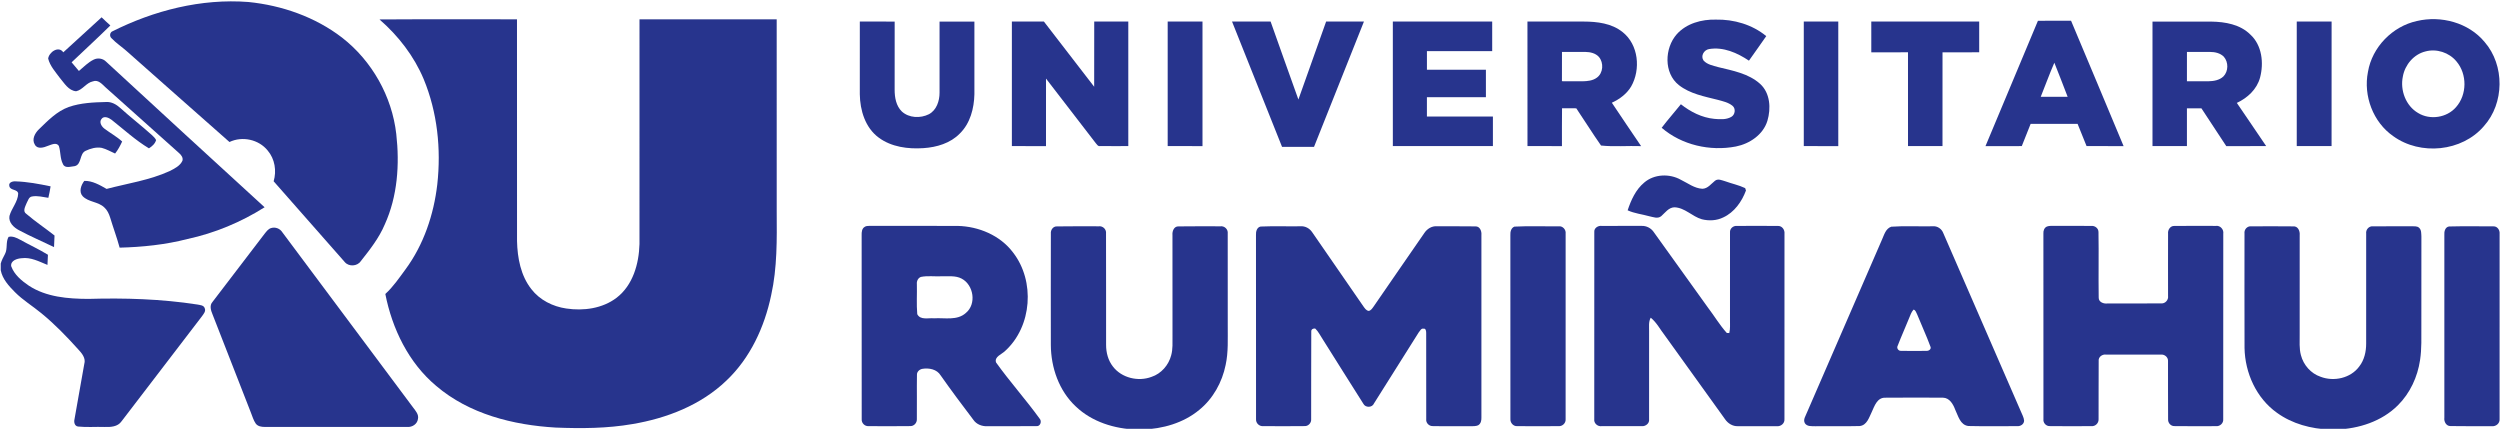
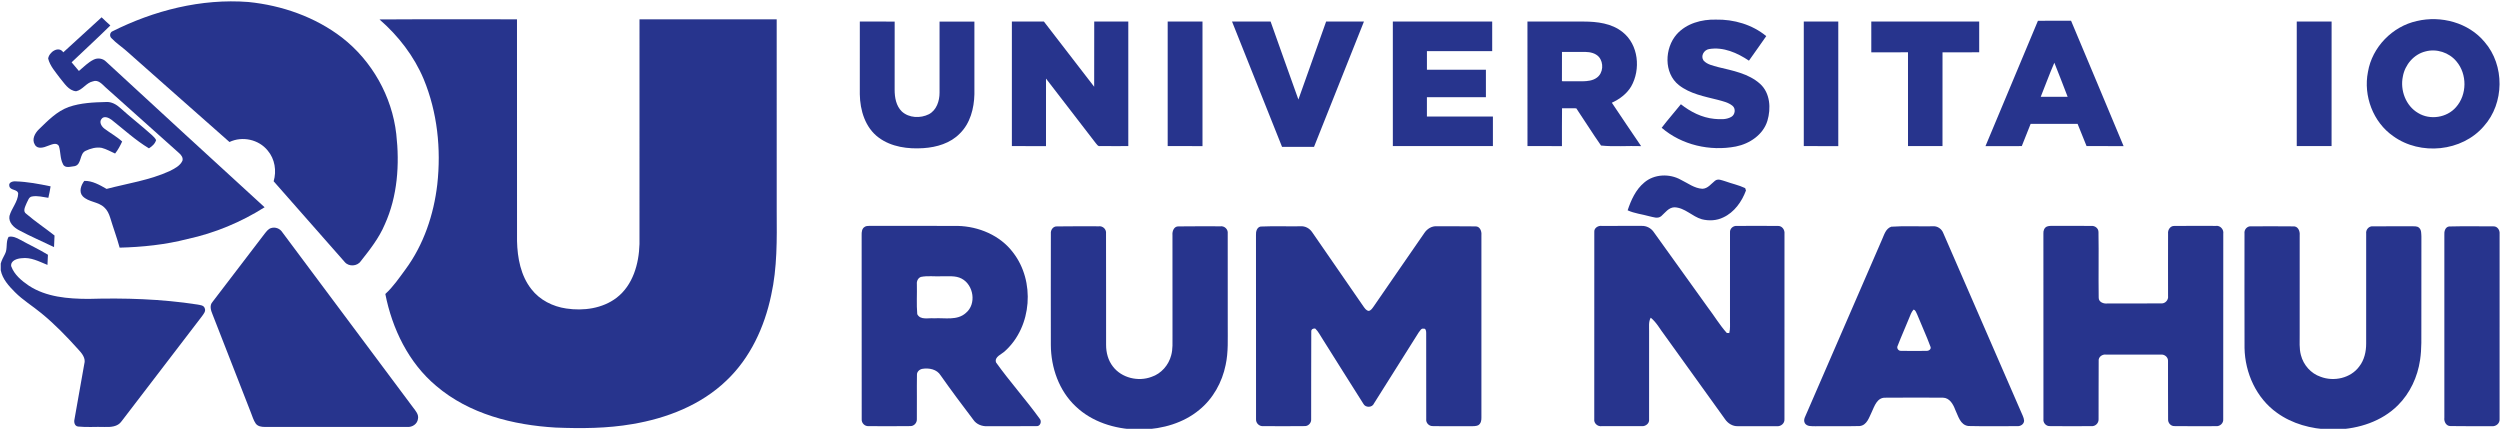
<svg xmlns="http://www.w3.org/2000/svg" version="1.1" x="0px" y="0px" width="1685px" height="289px" viewBox="-0.5 -0.918 1685 289" enable-background="new -0.5 -0.918 1685 289" xml:space="preserve">
  <defs>
</defs>
  <path fill="#27348D" d="M74.85,20.401c28.29-14.26,60.28-22.42,92.09-19.97c22.61,2.28,45.01,10.08,63.12,24.01  c20.16,15.67,33.65,39.61,36.53,64.99c2.31,20.48,0.86,41.95-7.75,60.92c-3.87,9.17-10.09,17.05-16.21,24.8  c-2.37,3.46-8.01,3.8-10.72,0.6c-16.03-18.13-31.95-36.35-47.97-54.49c2.08-7.05,0.81-15.04-4-20.7  c-6.01-7.51-17.14-9.91-25.78-5.77c-23.12-20.32-46.1-40.8-69.18-61.16c-3.35-3-7.17-5.47-10.27-8.74  C73.33,23.682,73.39,21.512,74.85,20.401z" />
  <path fill="#27348D" d="M42.16,34.352c8.64-7.83,17.17-15.78,25.82-23.6c1.92,1.88,3.9,3.69,5.9,5.49  c-8.56,8.43-17.41,16.56-26.11,24.84c1.65,1.94,3.29,3.88,4.91,5.84c3.21-2.7,6.2-5.82,10.02-7.68c2.75-1.34,6.18-0.79,8.32,1.41  c35.49,32.84,71.17,65.47,106.83,98.12c-15.91,10.05-33.54,17.41-51.95,21.39c-14.94,3.86-30.37,5.44-45.76,5.84  c-1.87-6.85-4.36-13.51-6.4-20.3c-0.79-2.52-1.94-5.02-3.94-6.81c-4.06-3.96-10.62-3.48-14.58-7.57c-2.73-3-1.09-7.52,1.1-10.32  c5.38-0.16,10.45,2.79,15.02,5.41c14.24-3.73,29.05-5.87,42.55-12.04c3.25-1.67,6.92-3.43,8.57-6.92c0.59-2.03-0.71-3.83-2.16-5.09  c-16.56-14.8-33.15-29.56-49.67-44.41c-2.32-2.13-4.95-5.42-8.54-4.02c-4.49,0.94-6.88,5.74-11.3,6.66  c-5.15-0.47-7.89-5.43-10.93-8.97c-2.99-4.07-6.64-8.05-7.89-13.04C32.46,34.312,38.98,29.682,42.16,34.352z" />
  <path fill="#27348D" d="M255.27,12.182c30.89-0.21,61.79-0.03,92.68-0.09c0.05,49.83,0,99.66,0.03,149.49  c0.27,11.34,2.48,23.28,9.67,32.39c5.65,7.34,14.45,11.72,23.5,13.04c11.64,1.74,24.42,0.04,33.97-7.27  c10.97-8.43,15.02-22.86,15.39-36.15c0.02-50.5,0-101,0.01-151.49c30.82-0.02,61.65-0.01,92.47-0.01  c0.01,43.15,0.01,86.29,0.01,129.43c0.11,18.89,0.4,37.98-3.73,56.53c-4.49,21.45-14.11,42.37-30.21,57.58  c-17.12,16.45-40.1,25.37-63.22,29.26c-17.1,2.98-34.54,3.05-51.83,2.37c-28.63-1.66-58.3-9.1-80.54-28.1  c-18.57-15.56-29.64-38.46-34.26-61.94c5.32-4.86,9.38-10.87,13.63-16.64c12.24-16.63,19.02-36.82,21.39-57.21  c2.66-23.9,0.06-48.64-9.16-70.95C278.54,36.872,267.96,23.202,255.27,12.182z" />
  <path fill="#27348D" d="M1129.61,22.182c6.54-7.34,16.83-10.13,26.39-9.88c12.13-0.25,24.51,3.34,33.95,11.12  c-3.92,5.5-7.7,11.09-11.66,16.55c-7.82-5.25-17.29-9.45-26.9-7.82c-3.46,0.59-5.86,4.69-3.67,7.77c2.5,2.73,6.39,3.37,9.79,4.38  c9.85,2.41,20.56,4.31,28.34,11.34c6.78,6.18,7.37,16.52,4.89,24.83c-2.86,9.4-11.96,15.5-21.25,17.35  c-17.42,3.35-36.47-0.95-50.03-12.62c4.14-5.43,8.68-10.54,12.95-15.86c6.49,5.13,14.17,9.03,22.5,9.85  c3.8,0.32,7.99,0.67,11.45-1.31c2.62-1.43,3.21-5.59,0.83-7.51c-2.83-2.3-6.52-3.06-9.94-4.01c-9.04-2.28-18.7-4.04-26.21-9.93  C1120.77,48.292,1121.38,31.542,1129.61,22.182z" />
  <path fill="#27348D" d="M1628.5,13.242c16.25-3.83,34.83,1.07,45.65,14.18c13.61,15.7,13.35,41.25-0.52,56.7  c-14.74,17.25-42.82,19.93-61.04,6.76c-13.62-9.41-20.3-27.21-17.09-43.35C1598.32,30.822,1611.99,16.852,1628.5,13.242z   M1634.21,33.762c-7.85,1.95-13.79,9-15.18,16.86c-1.96,9.24,1.96,19.81,10.3,24.64c8.01,4.9,19.31,3.18,25.49-3.91  c7.54-8.43,7.63-22.32,0.31-30.91C1650.19,34.452,1641.7,31.711,1634.21,33.762z" />
  <path fill="#27348D" d="M579.02,13.602c7.83,0.05,15.66,0,23.49,0.02c-0.02,15.32,0.01,30.64-0.02,45.95  c-0.01,5.21,0.98,10.91,4.89,14.69c4.84,4.41,12.52,4.67,18.21,1.8c5.15-2.73,7.17-8.92,7.17-14.43c0-16-0.01-32,0-48  c7.83-0.02,15.66-0.01,23.49-0.01c0,16.32,0,32.65,0,48.97c-0.22,9.51-2.81,19.62-9.81,26.46c-6.34,6.57-15.62,9.28-24.51,9.87  c-10.4,0.7-21.59-0.73-30.17-7.09c-9.1-6.68-12.6-18.41-12.75-29.25C578.99,46.251,579,29.921,579.02,13.602z" />
  <path fill="#27348D" d="M681.5,13.611c7.19-0.02,14.39,0.04,21.58-0.01c11.31,14.64,22.6,29.29,33.89,43.95  c0.07-14.64,0-29.29,0.04-43.94c7.65,0.01,15.3,0,22.96,0c0,27.98,0,55.96,0,83.94c-6.38-0.06-12.76,0.09-19.13-0.01  c-1.37,0.28-2.01-1.15-2.78-1.94c-11.13-14.55-22.36-29.04-33.55-43.55c-0.01,15.17,0.01,30.34-0.01,45.51  c-7.67,0-15.34-0.02-23-0.01C681.49,69.572,681.5,41.591,681.5,13.611z" />
  <path fill="#27348D" d="M786.52,13.611c7.82,0.01,15.64,0.02,23.46-0.01c-0.01,27.98-0.01,55.97,0,83.96  c-7.82-0.01-15.64,0.01-23.46-0.02C786.51,69.562,786.51,41.591,786.52,13.611z" />
  <path fill="#27348D" d="M829.89,13.602c8.67,0,17.33,0.03,26,0c6.25,17.52,12.41,35.07,18.73,52.56  c6.22-17.52,12.46-35.03,18.69-52.55c8.49,0,16.99,0.02,25.49,0c-11.17,28.18-22.46,56.31-33.65,84.47  c-7.18,0-14.36,0.01-21.54,0.01C852.34,69.941,841.14,41.762,829.89,13.602z" />
  <path fill="#27348D" d="M938.27,13.611c22.33-0.01,44.65,0.02,66.97-0.02c0,6.66,0,13.31,0,19.97c-14.67-0.02-29.33-0.02-43.99,0  c-0.01,4.18-0.01,8.36,0,12.54c13.25-0.01,26.5,0,39.75-0.01c0,6.16,0,12.33,0,18.49c-13.25,0-26.5-0.02-39.76,0  c0,4.35,0,8.69,0,13.03c14.83,0.01,29.65-0.01,44.479,0.01c0,6.63,0,13.27,0,19.91c-22.479,0.02-44.96,0.01-67.44,0.01  C938.28,69.562,938.28,41.582,938.27,13.611z" />
  <path fill="#27348D" d="M1029,13.611c12.65,0.02,25.3,0,37.96,0c9.04,0.04,18.8,1.17,26.1,7.05c10.86,8.45,12.41,25.25,5.81,36.76  c-2.99,4.96-7.79,8.52-12.99,10.9c6.46,9.83,13.19,19.48,19.73,29.25c-8.98-0.32-18.15,0.54-27.01-0.4  c-5.77-8.21-11.06-16.77-16.69-25.09c-3.2,0.01-6.41,0-9.6-0.04c-0.14,8.5-0.02,17.01-0.06,25.52c-7.75-0.01-15.49,0.01-23.23-0.02  C1028.97,69.562,1029.01,41.591,1029,13.611z M1052.24,53.832c4.6,0.02,9.189,0.05,13.8,0.04c3.34-0.06,6.95-0.38,9.73-2.44  c4.35-3.11,4.76-10.03,1.38-13.99c-2.28-2.53-5.84-3.31-9.1-3.36c-5.26-0.05-10.52,0.05-15.78-0.01  C1052.23,40.662,1052.26,47.242,1052.24,53.832z" />
  <path fill="#27348D" d="M1215.25,13.611c7.74,0,15.49,0,23.25,0c0,27.99,0,55.97,0,83.95c-7.76-0.02-15.51-0.01-23.25-0.01  C1215.26,69.572,1215.26,41.591,1215.25,13.611z" />
  <path fill="#27348D" d="M1260.75,13.611c24.25,0.01,48.49,0.01,72.73-0.01c0,6.91,0.01,13.82,0,20.73c-8.24,0-16.49,0-24.72,0.01  c-0.03,21.07,0,42.14-0.02,63.21c-7.75,0.01-15.5,0.02-23.24-0.02c-0.02-21.06,0-42.13-0.01-63.2c-8.24,0-16.49-0.02-24.73,0.01  C1260.75,27.432,1260.76,20.521,1260.75,13.611z" />
  <path fill="#27348D" d="M1337.71,97.572c11.79-28.16,23.61-56.31,35.36-84.49c7.44-0.02,14.88,0.02,22.32-0.02  c11.89,28.13,23.6,56.34,35.41,84.5c-8.32-0.03-16.64,0-24.96-0.02c-2-4.99-3.97-10-6.04-14.96c-10.56-0.01-21.11,0-31.66,0  c-2.02,4.98-3.95,10-5.96,14.97C1354.02,97.562,1345.86,97.532,1337.71,97.572z M1374.95,64.341c6.04-0.02,12.09,0.01,18.14-0.02  c-2.96-7.67-5.89-15.35-8.96-22.97C1380.84,48.921,1378.03,56.682,1374.95,64.341z" />
-   <path fill="#27348D" d="M1450.28,13.622c13.26,0,26.52-0.05,39.78,0.02c9.25,0.15,19.32,1.9,26.14,8.7  c7.91,7.19,9.21,19.2,6.57,29.06c-2.11,7.84-8.47,13.71-15.65,17.04c6.66,9.64,13.14,19.41,19.77,29.09  c-8.96,0.04-17.91-0.03-26.87,0.05c-5.58-8.5-11.22-16.97-16.76-25.49c-3.27-0.01-6.52-0.01-9.77-0.01  c-0.01,8.49-0.01,16.98,0,25.47c-7.74-0.02-15.48,0.03-23.21-0.02C1450.27,69.562,1450.28,41.591,1450.28,13.622z M1473.5,34.082  c-0.03,6.59-0.01,13.18-0.01,19.78c4.84-0.05,9.689,0.05,14.55-0.01c3.52-0.06,7.33-0.71,10.01-3.22c3.47-3.48,3.52-9.66,0.31-13.32  c-2.42-2.45-5.99-3.23-9.3-3.23C1483.86,34.052,1478.68,34.111,1473.5,34.082z" />
  <path fill="#27348D" d="M1547.51,13.602c7.82,0.03,15.65,0,23.49,0.01c-0.01,27.98,0.01,55.96-0.02,83.94  c-7.83-0.01-15.65,0-23.47,0C1547.49,69.572,1547.5,41.582,1547.51,13.602z" />
  <path fill="#27348D" d="M45.83,71.191c8.08-2.8,16.73-3.15,25.2-3.36c3.66-0.25,6.97,1.69,9.58,4.07  c6.86,6.21,14.21,11.85,21.08,18.05c1.13,1.06,2.32,2.12,3.02,3.53c-0.71,2.51-2.72,4.22-4.82,5.58  c-9.07-5.46-16.89-12.69-25.18-19.23c-1.86-1.41-5.22-2.96-6.86-0.48c-1.66,2.2,0.16,5.04,2.03,6.44c3.92,2.98,8.31,5.32,11.95,8.67  c-1.31,2.85-2.8,5.63-4.75,8.1c-2.98-1.32-5.84-2.99-9.01-3.82c-3.72-0.68-7.56,0.4-10.9,2c-4.25,1.98-2.48,9.18-7.31,10.31  c-2.58,0.22-6.62,1.77-7.94-1.4c-1.99-3.79-1.47-8.26-2.76-12.24c-1.7-2.65-5.1-0.77-7.38-0.03c-2.71,1.14-7.03,2.47-8.78-0.78  c-2.25-3.53,0.01-7.76,2.68-10.33C31.7,80.452,37.77,74.102,45.83,71.191z" />
  <path fill="#27348D" d="M1107.68,122.151c6.7-5.8,17.07-6.19,24.67-1.92c4.72,2.27,9.15,5.81,14.58,6.09  c3.63-0.12,5.86-3.33,8.46-5.39c2.1-1.69,4.69-0.27,6.93,0.33c4.44,1.62,9.15,2.57,13.43,4.61c0.14,0.41,0.4,1.21,0.53,1.62  c-2.79,7.5-7.851,14.7-15.3,18.13c-4.45,2.2-9.69,2.44-14.44,1.24c-6.54-1.85-11.49-7.9-18.57-8.06c-3.85,0.18-6.13,3.62-8.75,5.93  c-2.37,2.04-5.51,0.61-8.15,0.09c-4.84-1.36-9.94-1.87-14.54-3.98C1098.83,133.941,1101.96,126.912,1107.68,122.151z" />
  <path fill="#27348D" d="M5.8,124.512c-0.71-2.5,2.25-3.35,4.15-3.19c7.98,0.24,15.85,1.74,23.65,3.36c-0.38,2.6-0.92,5.17-1.51,7.72  c-3.66-0.5-7.38-1.6-11.09-0.88c-2.16,0.37-2.63,2.84-3.56,4.46c-0.89,2.29-2.9,5.55-0.13,7.3c6.04,5.18,12.69,9.6,18.94,14.53  c-0.09,2.61-0.24,5.21-0.33,7.82c-7.85-3.82-15.91-7.23-23.6-11.37c-3.53-1.83-7.22-5.28-6.44-9.64c1.41-5.2,5.65-9.46,5.88-15  C11.51,126.452,6.33,127.622,5.8,124.512z" />
  <path fill="#27348D" d="M582.38,151.952c1.35-0.87,3.06-0.51,4.59-0.65c19.34,0.07,38.69-0.01,58.03,0.05  c14.18,0.32,28.65,6.39,37.3,17.92c14.95,19.26,12.83,49.8-5.29,66.3c-2.21,2.29-7.5,3.89-6.17,7.81c9.3,13,20.03,24.95,29.4,37.9  c1.6,1.75,0.45,5.31-2.17,5.01c-11.03,0.12-22.06-0.01-33.09,0.06c-3.6,0.18-7.36-1.25-9.42-4.3c-7.48-9.88-14.94-19.79-22.06-29.94  c-2.53-4.18-7.89-5.18-12.38-4.42c-1.89,0.36-3.69,1.97-3.59,4.01c-0.17,9.94,0.07,19.9-0.07,29.84c0.16,2.52-1.92,4.83-4.47,4.73  c-9.37,0.13-18.74,0.07-28.1,0.03c-2.54,0.17-4.77-2.08-4.6-4.6c-0.05-41.37,0.02-82.75-0.04-124.12  C580.2,155.542,580.36,153.062,582.38,151.952z M620.16,185.731c-1.93,0.74-2.9,2.84-2.69,4.82c0.18,6.75-0.33,13.55,0.26,20.27  c2.08,4.2,7.57,2.43,11.3,2.8c7.14-0.46,15.61,1.71,21.46-3.61c7.3-5.98,5.29-18.86-2.82-23.13c-4.2-2.24-9.14-1.44-13.7-1.58  C629.37,185.512,624.68,184.812,620.16,185.731z" />
  <path fill="#27348D" d="M707.78,156.542c-0.25-2.42,1.5-5,4.1-4.86c9.39-0.19,18.78-0.04,28.17-0.07c2.8-0.37,5.28,2.08,4.91,4.89  c0.1,25.03-0.01,50.07,0.05,75.1c-0.01,5.15,1.37,10.39,4.57,14.49c5.87,7.74,17.08,10.38,26.04,7c6.58-2.15,11.57-7.97,13.28-14.61  c1.14-4.19,0.83-8.58,0.86-12.87c-0.03-22.7,0-45.4-0.02-68.1c-0.26-2.58,1.03-6.02,4.13-5.84c9.39-0.17,18.79-0.03,28.19-0.06  c2.76-0.37,5.28,2.05,4.92,4.85c0.05,20.72,0,41.45,0.02,62.17c-0.06,8.81,0.47,17.73-1.42,26.4c-2.37,11.71-8.49,22.78-17.83,30.35  c-10.68,8.84-24.63,12.76-38.31,13.2h-3.86c-14.86-0.43-30.09-5.12-41.01-15.55c-11.31-10.54-16.74-26.19-16.81-41.43  C707.76,206.582,707.7,181.562,707.78,156.542z" />
  <path fill="#27348D" d="M849.17,151.771c8.92-0.39,17.88-0.04,26.82-0.17c3.17-0.28,6.2,1.39,7.93,4.01  c11.45,16.57,22.93,33.12,34.34,49.72c0.99,1.34,1.93,3.07,3.78,3.31c1.53-0.3,2.35-1.71,3.21-2.86  c11.37-16.61,22.89-33.12,34.3-49.71c1.84-2.77,5.01-4.76,8.43-4.48c8.67,0.08,17.35-0.09,26.03,0.08c3.01-0.07,4.22,3.32,3.96,5.85  c-0.01,41.05-0.02,82.1,0,123.15c0.05,1.82-0.37,3.84-1.979,4.92c-1.82,0.98-3.99,0.67-5.97,0.77c-8.33-0.12-16.67,0.09-24.99-0.09  c-2.43,0.02-4.57-2.23-4.25-4.67c-0.07-19.35,0-38.71-0.03-58.06c0-1.11-0.15-3.23-1.79-2.93c-1.6-0.38-2.4,1.55-3.26,2.53  c-10.06,15.93-20.04,31.92-30.12,47.83c-1.18,2.98-5.82,3.03-7.2,0.21c-9.22-14.48-18.29-29.06-27.46-43.58  c-1.58-2.39-2.84-5.05-4.92-7.06c-1.35-0.25-2.83,0.48-2.7,2c-0.16,19.68,0.03,39.37-0.08,59.06c0.23,2.42-1.84,4.73-4.29,4.67  c-9.33,0.12-18.68,0.07-28.01,0.02c-2.64,0.26-5-1.98-4.85-4.62c-0.08-41.39,0-82.78-0.04-124.17  C845.9,155.242,846.58,152.271,849.17,151.771z" />
-   <path fill="#27348D" d="M1020.24,151.822c9.93-0.51,19.91-0.09,29.86-0.21c2.67-0.33,4.97,2.29,4.64,4.89  c0.01,41.71,0.03,83.42-0.01,125.13c0.22,2.6-2.16,4.88-4.73,4.67c-9.33,0.05-18.66,0.07-27.99,0c-2.65,0.12-4.66-2.34-4.49-4.88  c-0.06-41.29,0-82.57-0.03-123.85C1017.38,155.361,1017.92,152.711,1020.24,151.822z" />
  <path fill="#27348D" d="M1074.06,155.492c-0.27-2.67,2.52-4.46,4.96-4.15c8.98-0.04,17.96-0.01,26.94-0.01  c3.24-0.13,6.39,1.51,8.19,4.2c12.12,16.85,24.21,33.72,36.3,50.58c4.39,5.74,8.1,12.04,12.93,17.42c0.42,0,1.24,0.01,1.66,0.02  c0.75-2.94,0.41-6.01,0.47-9.01c-0.01-19.62-0.04-39.25,0.01-58.88c-0.18-2.45,2.09-4.5,4.51-4.3c9.32-0.06,18.649-0.07,27.979,0.01  c2.68-0.03,4.51,2.69,4.23,5.21c0,41.67,0.05,83.35-0.021,125.02c0.24,2.81-2.439,5.04-5.14,4.72c-8.72,0.03-17.45,0.01-26.16,0.01  c-3.59,0.18-6.86-1.88-8.8-4.79c-13.54-18.82-27.06-37.67-40.61-56.49c-3.11-3.97-5.44-8.65-9.43-11.85  c-1.6,2.86-1.01,6.21-1.09,9.34c0,19.71,0.04,39.43-0.01,59.14c0.36,2.74-2.32,4.82-4.88,4.63c-9.05,0.04-18.1,0.05-27.14,0  c-2.65,0.35-5.31-1.96-4.93-4.69C1074.05,239.582,1073.99,197.532,1074.06,155.492z" />
  <path fill="#27348D" d="M1274.24,151.881c9.229-0.66,18.56-0.08,27.84-0.28c3.18-0.36,6.19,1.75,7.25,4.72  c17.37,39.95,34.73,79.92,52.14,119.86c0.82,2.1,2.1,4.13,2.28,6.43c-0.05,2.41-2.47,3.88-4.68,3.69c-10.97,0-21.95,0.17-32.91-0.09  c-5.49-0.68-6.8-6.76-8.82-10.93c-1.4-3.72-3.77-8.06-8.3-8.17c-13-0.06-26-0.09-39,0.02c-5.3-0.07-7.11,5.53-8.91,9.48  c-1.86,3.76-3.29,9.16-8.26,9.62c-9.94,0.27-19.89-0.01-29.82,0.13c-2.4-0.08-5.52,0.32-7.04-1.99c-1.44-2.5,0.6-5.07,1.44-7.4  c16.88-38.78,33.69-77.59,50.51-116.39C1269.44,157.352,1270.44,153.142,1274.24,151.881z M1289.22,207.762  c-1.55,1.69-2.189,3.93-3.08,5.98c-2.46,6.15-5.22,12.17-7.59,18.35c-0.94,1.6,0.51,3.67,2.33,3.46c5.72,0.11,11.46,0.11,17.19,0.01  c1.41,0.08,3.28-1.16,2.58-2.78c-2.71-7.38-6.07-14.52-9-21.82C1290.97,209.812,1290.71,208.072,1289.22,207.762z" />
  <path fill="#27348D" d="M1379.15,151.762c1.53-0.6,3.23-0.39,4.87-0.46c8.33,0.09,16.67-0.05,25.01,0.05  c2.45-0.24,4.92,1.63,4.85,4.21c0.26,14.69-0.08,29.4,0.14,44.09c-0.08,3.13,3.38,4.31,5.99,3.97c12.03-0.04,24.06,0.06,36.09-0.05  c2.71,0.28,5.07-2.33,4.67-5c0-14-0.06-28.01,0.01-42.01c-0.28-2.51,1.46-5.31,4.21-5.19c9.33-0.11,18.67-0.03,28-0.03  c2.939-0.43,5.439,2.37,5,5.24c-0.061,41.67,0.02,83.35-0.04,125.02c0.27,2.74-2.26,4.98-4.91,4.71c-9.35,0.01-18.7,0.1-28.03-0.04  c-2.44,0.05-4.37-2.22-4.21-4.59c-0.15-13.04,0.03-26.09-0.06-39.13c0.25-2.57-2.25-4.78-4.76-4.45c-12.33-0.06-24.65,0-36.98-0.03  c-2.61-0.36-5.36,1.65-4.99,4.44c-0.15,13.04,0.04,26.09-0.07,39.13c0.13,2.65-2.22,4.92-4.86,4.65c-9.36,0.06-18.73,0.1-28.09-0.02  c-2.46,0.09-4.55-2.26-4.21-4.68c-0.061-41.68,0-83.37-0.03-125.04C1376.61,154.682,1377.29,152.542,1379.15,151.762z" />
  <path fill="#27348D" d="M1512.29,156.481c-0.36-2.72,1.88-5.21,4.68-4.85c9.36-0.02,18.73-0.1,28.1,0.03  c3.26-0.32,4.7,3.18,4.42,5.93c-0.01,22.33,0,44.67-0.01,67c0.05,4.61-0.39,9.32,0.83,13.83c1.69,6.65,6.73,12.42,13.29,14.61  c8.91,3.42,20.2,0.98,25.99-6.89c3.45-4.38,4.72-10.04,4.7-15.52c0-24.7-0.04-49.4,0.01-74.09c-0.36-2.65,1.87-5.23,4.62-4.9  c8.69-0.11,17.39,0.05,26.1-0.06c1.61,0.15,3.6-0.25,4.92,1.02c1.69,1.47,1.44,3.94,1.58,5.98c-0.06,20-0.02,40-0.03,60.01  c-0.04,7.71,0.3,15.48-0.87,23.14c-1.67,11.4-6.76,22.42-14.98,30.57c-10.86,10.82-26.31,15.77-41.38,16.29h-4.49  c-12.57-0.44-25.27-3.8-35.56-11.24c-13.94-9.88-21.6-26.9-21.9-43.75C1512.24,207.892,1512.27,182.182,1512.29,156.481z" />
  <path fill="#27348D" d="M1650.11,151.731c10-0.26,20.03-0.09,30.04-0.08c2.54-0.11,4.3,2.53,4.08,4.9  c0.03,41.69,0.05,83.39-0.01,125.08c0.21,2.81-2.5,5.01-5.18,4.69c-9.32-0.03-18.65,0.12-27.96-0.07c-2.89,0.03-4.45-3.07-4.09-5.62  c0.02-41.03,0.02-82.07,0-123.11C1646.81,155.251,1647.43,152.182,1650.11,151.731z" />
  <path fill="#27348D" d="M182.14,152.822c2.87-0.95,6.07,0.28,7.66,2.82c29.39,39.32,58.7,78.69,88.08,118.02  c1.69,2.29,4.04,4.75,3.31,7.87c-0.48,3.39-3.87,5.58-7.16,5.3c-32.02-0.01-64.04-0.01-96.06,0c-2.19,0.01-4.66-0.35-6.07-2.22  c-1.61-2.29-2.31-5.06-3.37-7.62c-8.6-22.03-17.17-44.08-25.81-66.1c-1.13-2.66-2.16-6.04,0.1-8.43  c11.69-15.31,23.44-30.58,35.09-45.92C179.1,155.102,180.27,153.401,182.14,152.822z" />
  <path fill="#27348D" d="M5.27,158.742c2.73-0.67,5.37,0.59,7.71,1.87c6.23,3.47,12.74,6.44,18.83,10.18  c-0.09,2.28-0.19,4.56-0.32,6.84c-5.57-2.24-11.23-5.36-17.46-4.51c-2.97,0.21-7.45,1.54-7,5.33c2.03,5.75,7.03,9.86,11.93,13.19  c11.79,7.7,26.35,8.83,40.05,8.9c24.53-0.71,49.19,0.04,73.47,3.78c1.84,0.39,4.44,0.4,5.05,2.63c0.81,1.99-0.83,3.73-1.87,5.25  c-18.13,23.58-36.14,47.26-54.25,70.86c-2.55,3.71-7.38,3.94-11.45,3.8c-5.95-0.22-11.93,0.34-17.85-0.29  c-2.36-0.3-2.91-3.02-2.39-4.96c2.1-12.39,4.46-24.74,6.57-37.12c1.24-4.01-1.63-7.32-4.15-10.03c-7.74-8.58-15.8-16.94-24.76-24.25  c-5.84-4.85-12.43-8.79-17.8-14.21c-4.14-4.18-8.42-8.79-9.58-14.77v-4.49c0.6-2.28,1.76-4.34,2.83-6.41  C4.78,166.762,3.22,162.271,5.27,158.742z" />
</svg>